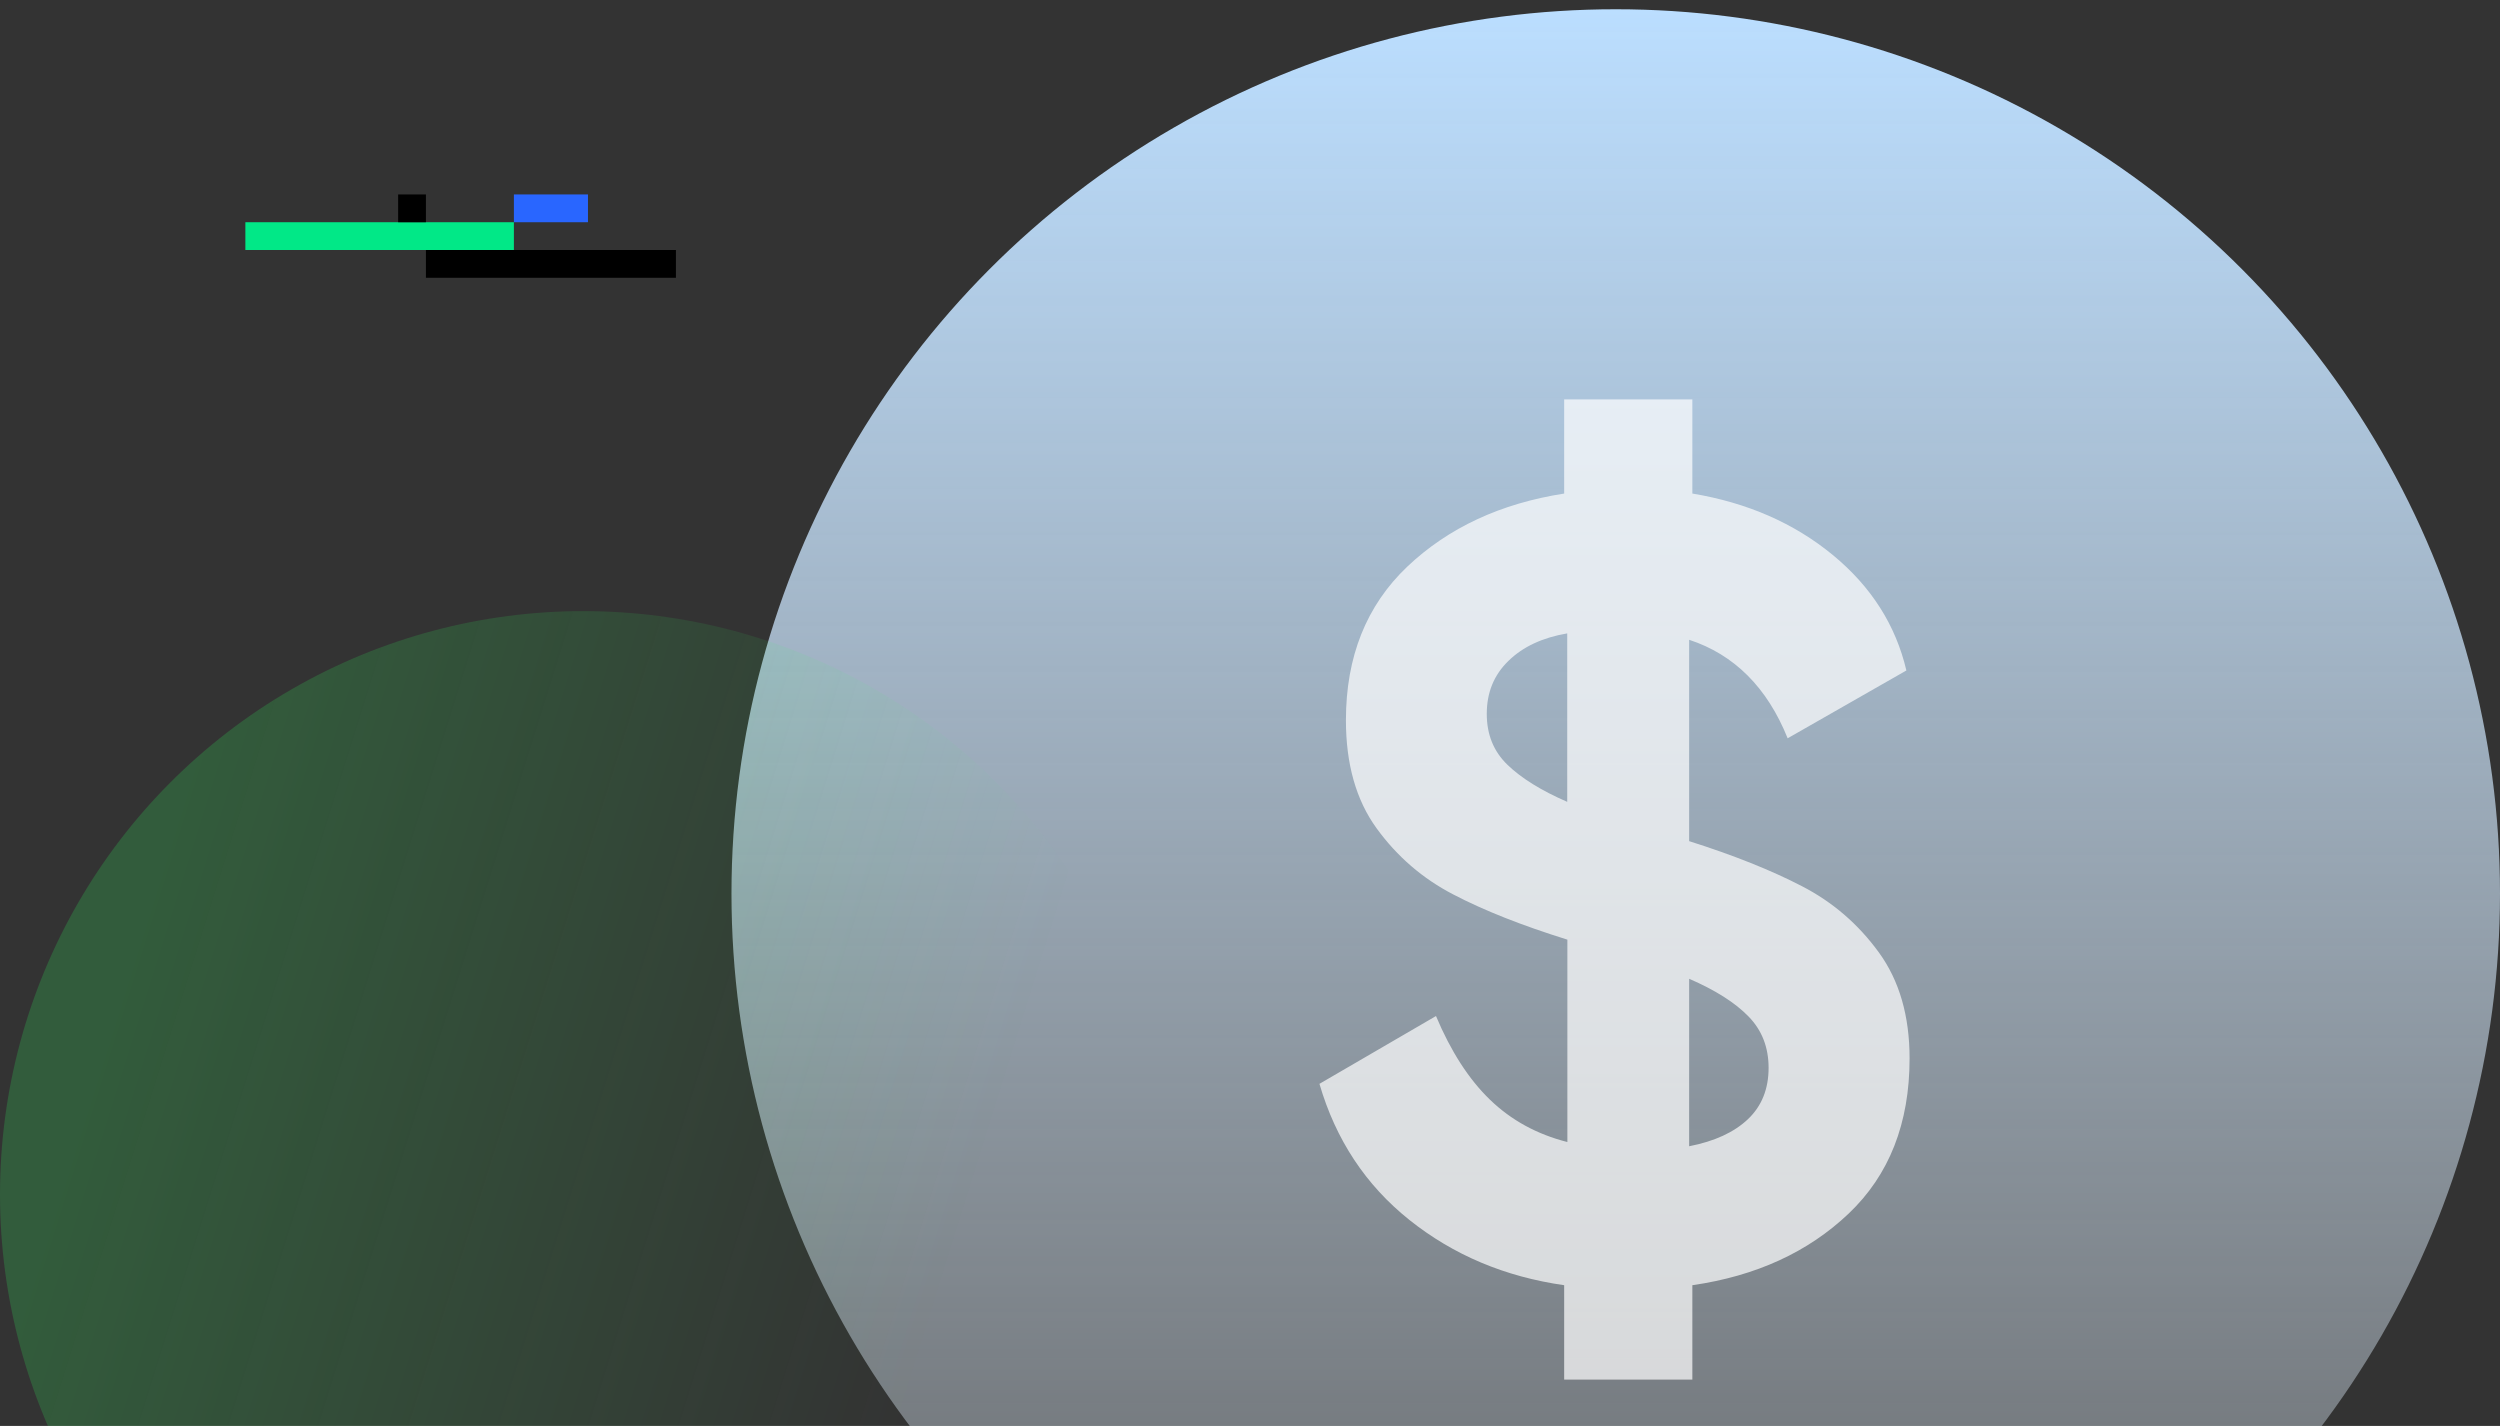
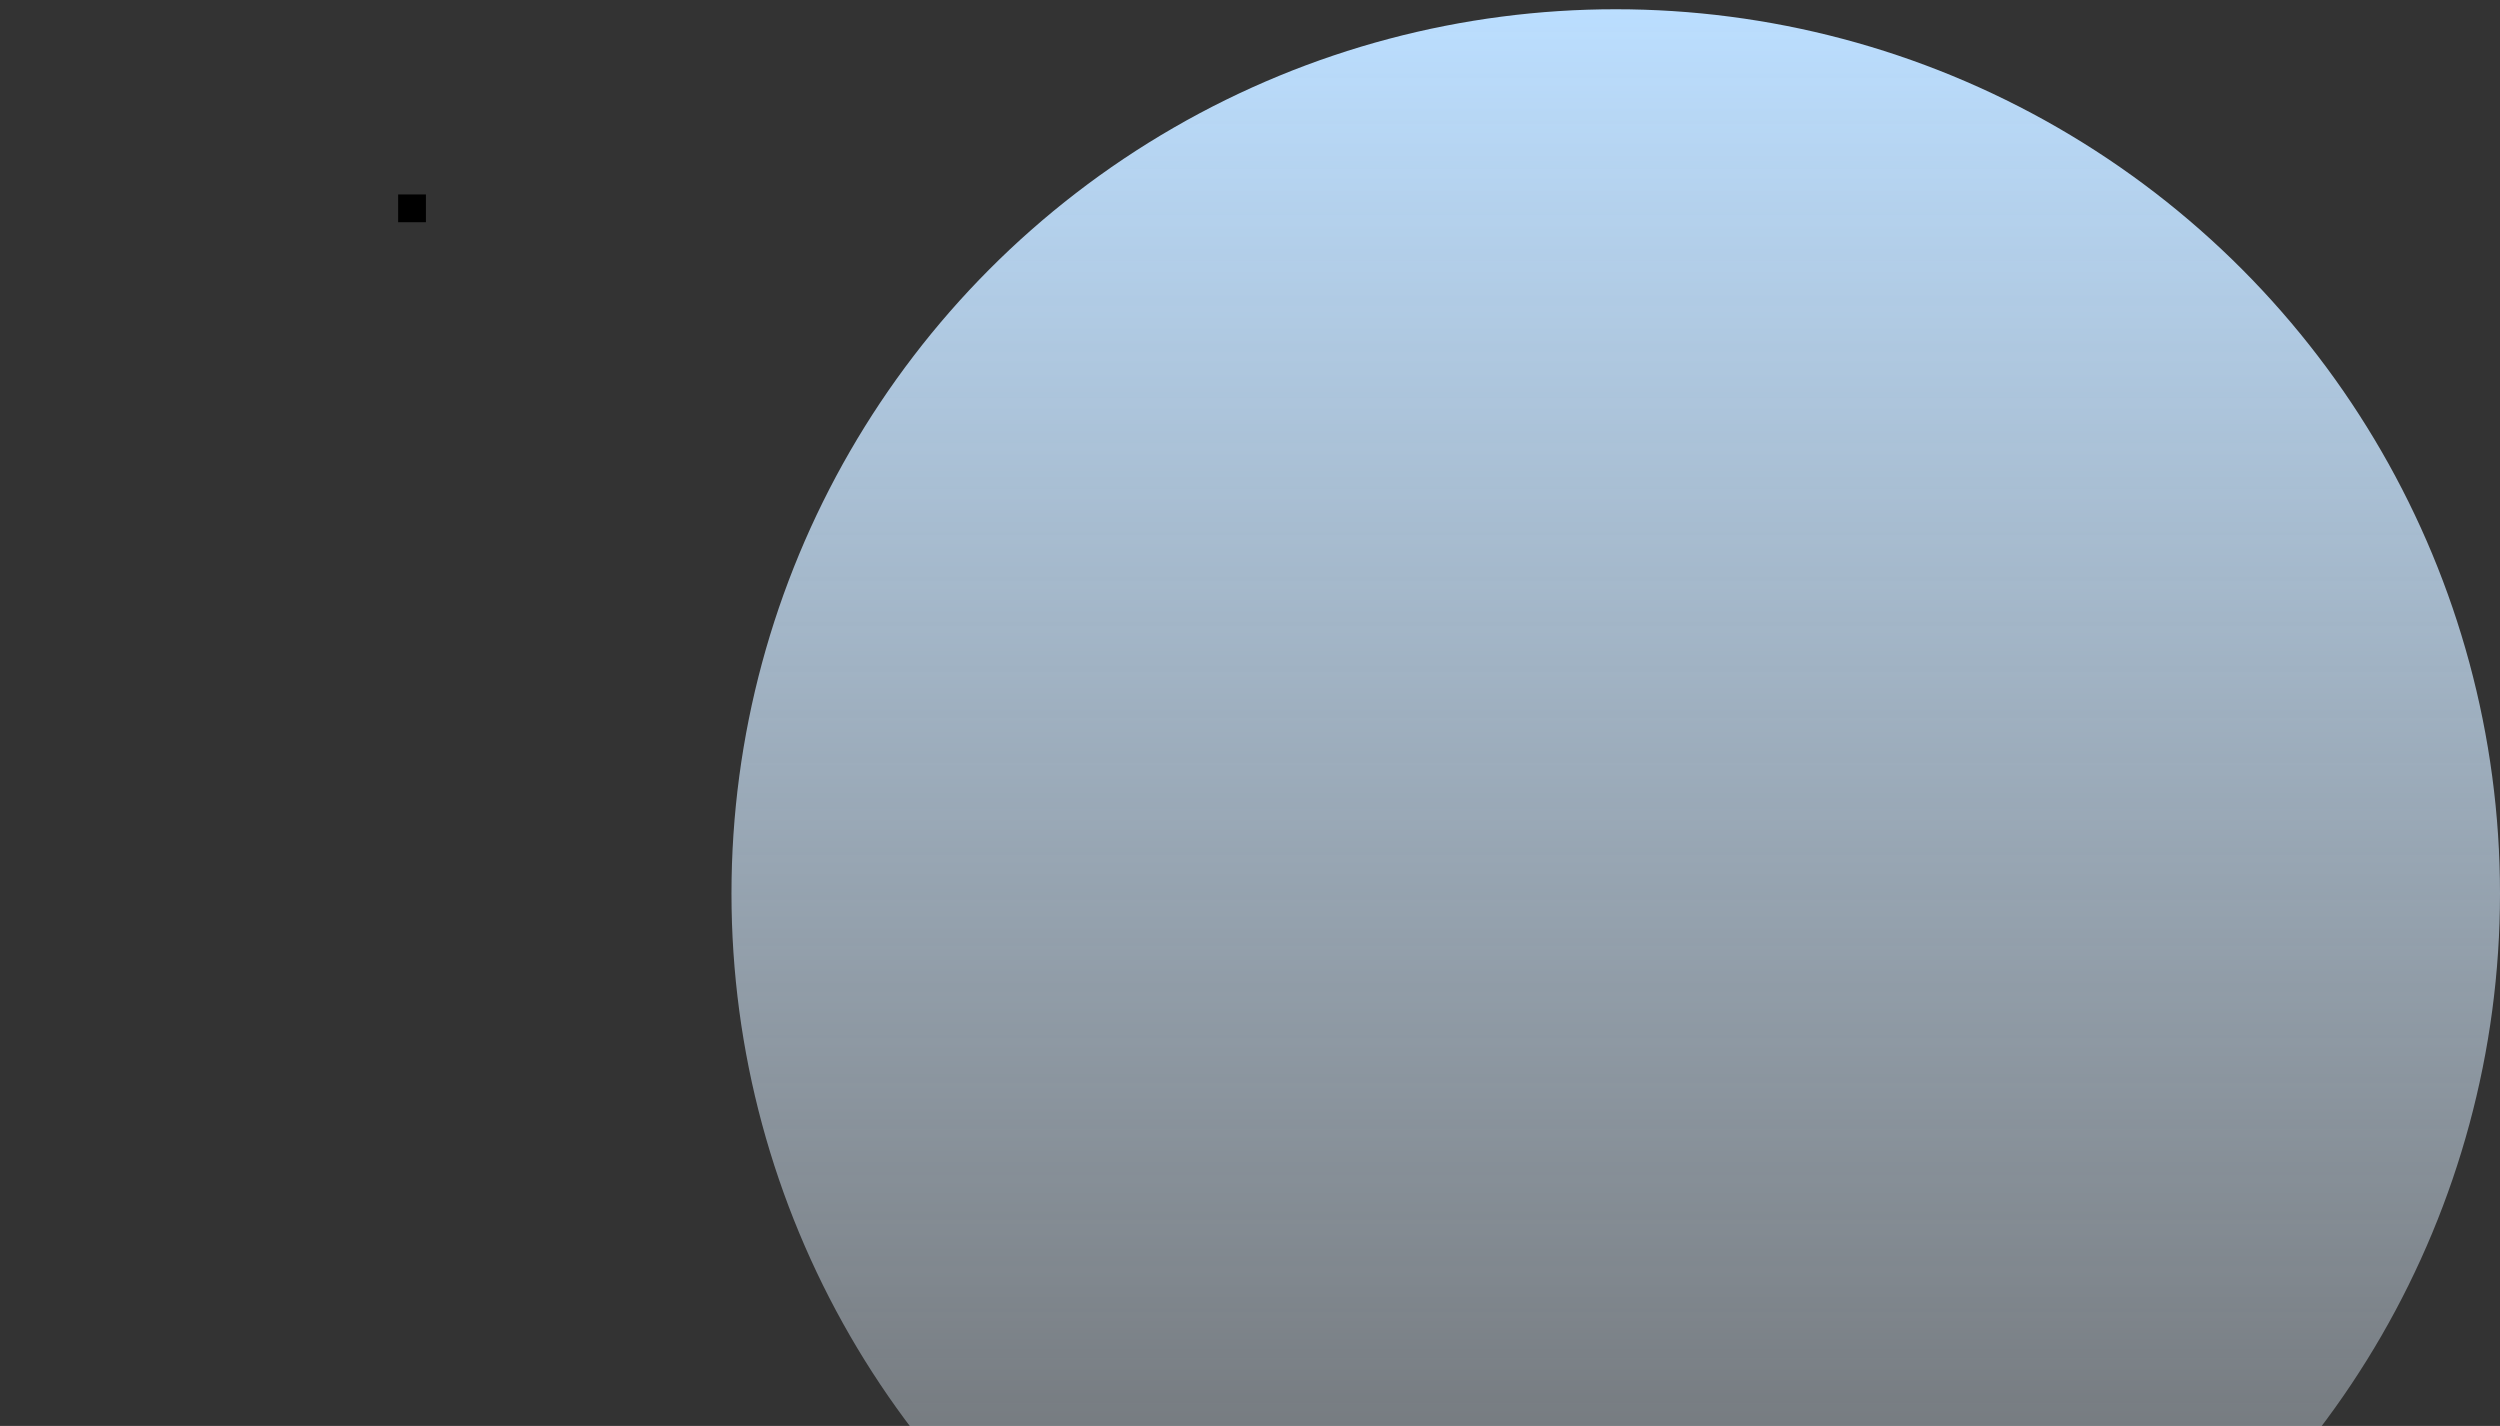
<svg xmlns="http://www.w3.org/2000/svg" width="540" height="308" viewBox="0 0 540 308" fill="none">
  <rect x="0" y="0" width="540" height="308" fill="#333333" stroke="none" />
  <g clip-path="url(#clip0_495_8509)">
    <circle cx="349" cy="193" r="191" fill="url(#paint0_linear_495_8509)" />
-     <path opacity="0.7" d="M377.553 241.745C374.568 244.573 370.357 246.521 364.857 247.59V211.417C370.514 213.868 374.788 216.572 377.679 219.558C380.57 222.512 382.016 226.219 382.016 230.65C382.016 235.208 380.539 238.916 377.553 241.745ZM338.521 173.202C332.896 170.751 328.589 168.08 325.604 165.189C322.618 162.298 321.141 158.652 321.141 154.189C321.141 149.6 322.681 145.797 325.824 142.749C328.935 139.702 333.178 137.721 338.521 136.81V173.202ZM405.838 205.73C401.407 199.632 395.875 194.855 389.245 191.429C382.582 187.972 374.473 184.736 364.857 181.688V138.192C374.599 141.397 381.702 148.47 386.133 159.47L411.778 144.823C409.483 135.051 404.204 126.722 395.875 119.871C387.547 113.02 377.459 108.588 365.548 106.608V86.275H352.183H337.86V106.608C324.127 108.745 312.845 113.995 303.983 122.384C295.151 130.776 290.72 141.838 290.72 155.572C290.72 165.031 292.92 172.826 297.351 178.923C301.782 185.018 307.313 189.795 313.945 193.221C320.576 196.679 328.778 199.916 338.552 202.964V246.679C331.984 245.013 326.421 241.965 321.833 237.534C317.276 233.134 313.379 227.1 310.174 219.463L285 234.108C288.52 246.176 294.995 255.982 304.453 263.524C313.913 271.066 325.039 275.781 337.86 277.603V298H352.183H365.548V277.603C379.282 275.624 390.533 270.469 399.301 262.142C408.069 253.813 412.469 242.656 412.469 228.608C412.469 219.463 410.269 211.826 405.838 205.73Z" fill="white" />
-     <circle cx="126" cy="258" r="126" fill="url(#paint1_linear_495_8509)" fill-opacity="0.2" />
-     <rect x="111" y="42" width="16" height="6" fill="#2966FF" />
-     <rect x="53" y="48" width="58" height="6" fill="#01E887" />
-     <rect x="92" y="54" width="54" height="6" fill="black" />
    <rect x="86" y="42" width="6" height="6" fill="black" />
  </g>
  <defs>
    <linearGradient id="paint0_linear_495_8509" x1="483.568" y1="2" x2="483.568" y2="505.478" gradientUnits="userSpaceOnUse">
      <stop stop-color="#BBDEFF" />
      <stop offset="1" stop-color="#F7F7F7" stop-opacity="0" />
    </linearGradient>
    <linearGradient id="paint1_linear_495_8509" x1="47.451" y1="145.989" x2="228.243" y2="202.564" gradientUnits="userSpaceOnUse">
      <stop stop-color="#2FFF5D" />
      <stop offset="1" stop-color="#38FC63" stop-opacity="0" />
    </linearGradient>
    <clipPath id="clip0_495_8509">
      <rect width="540" height="308" fill="white" />
    </clipPath>
  </defs>
</svg>